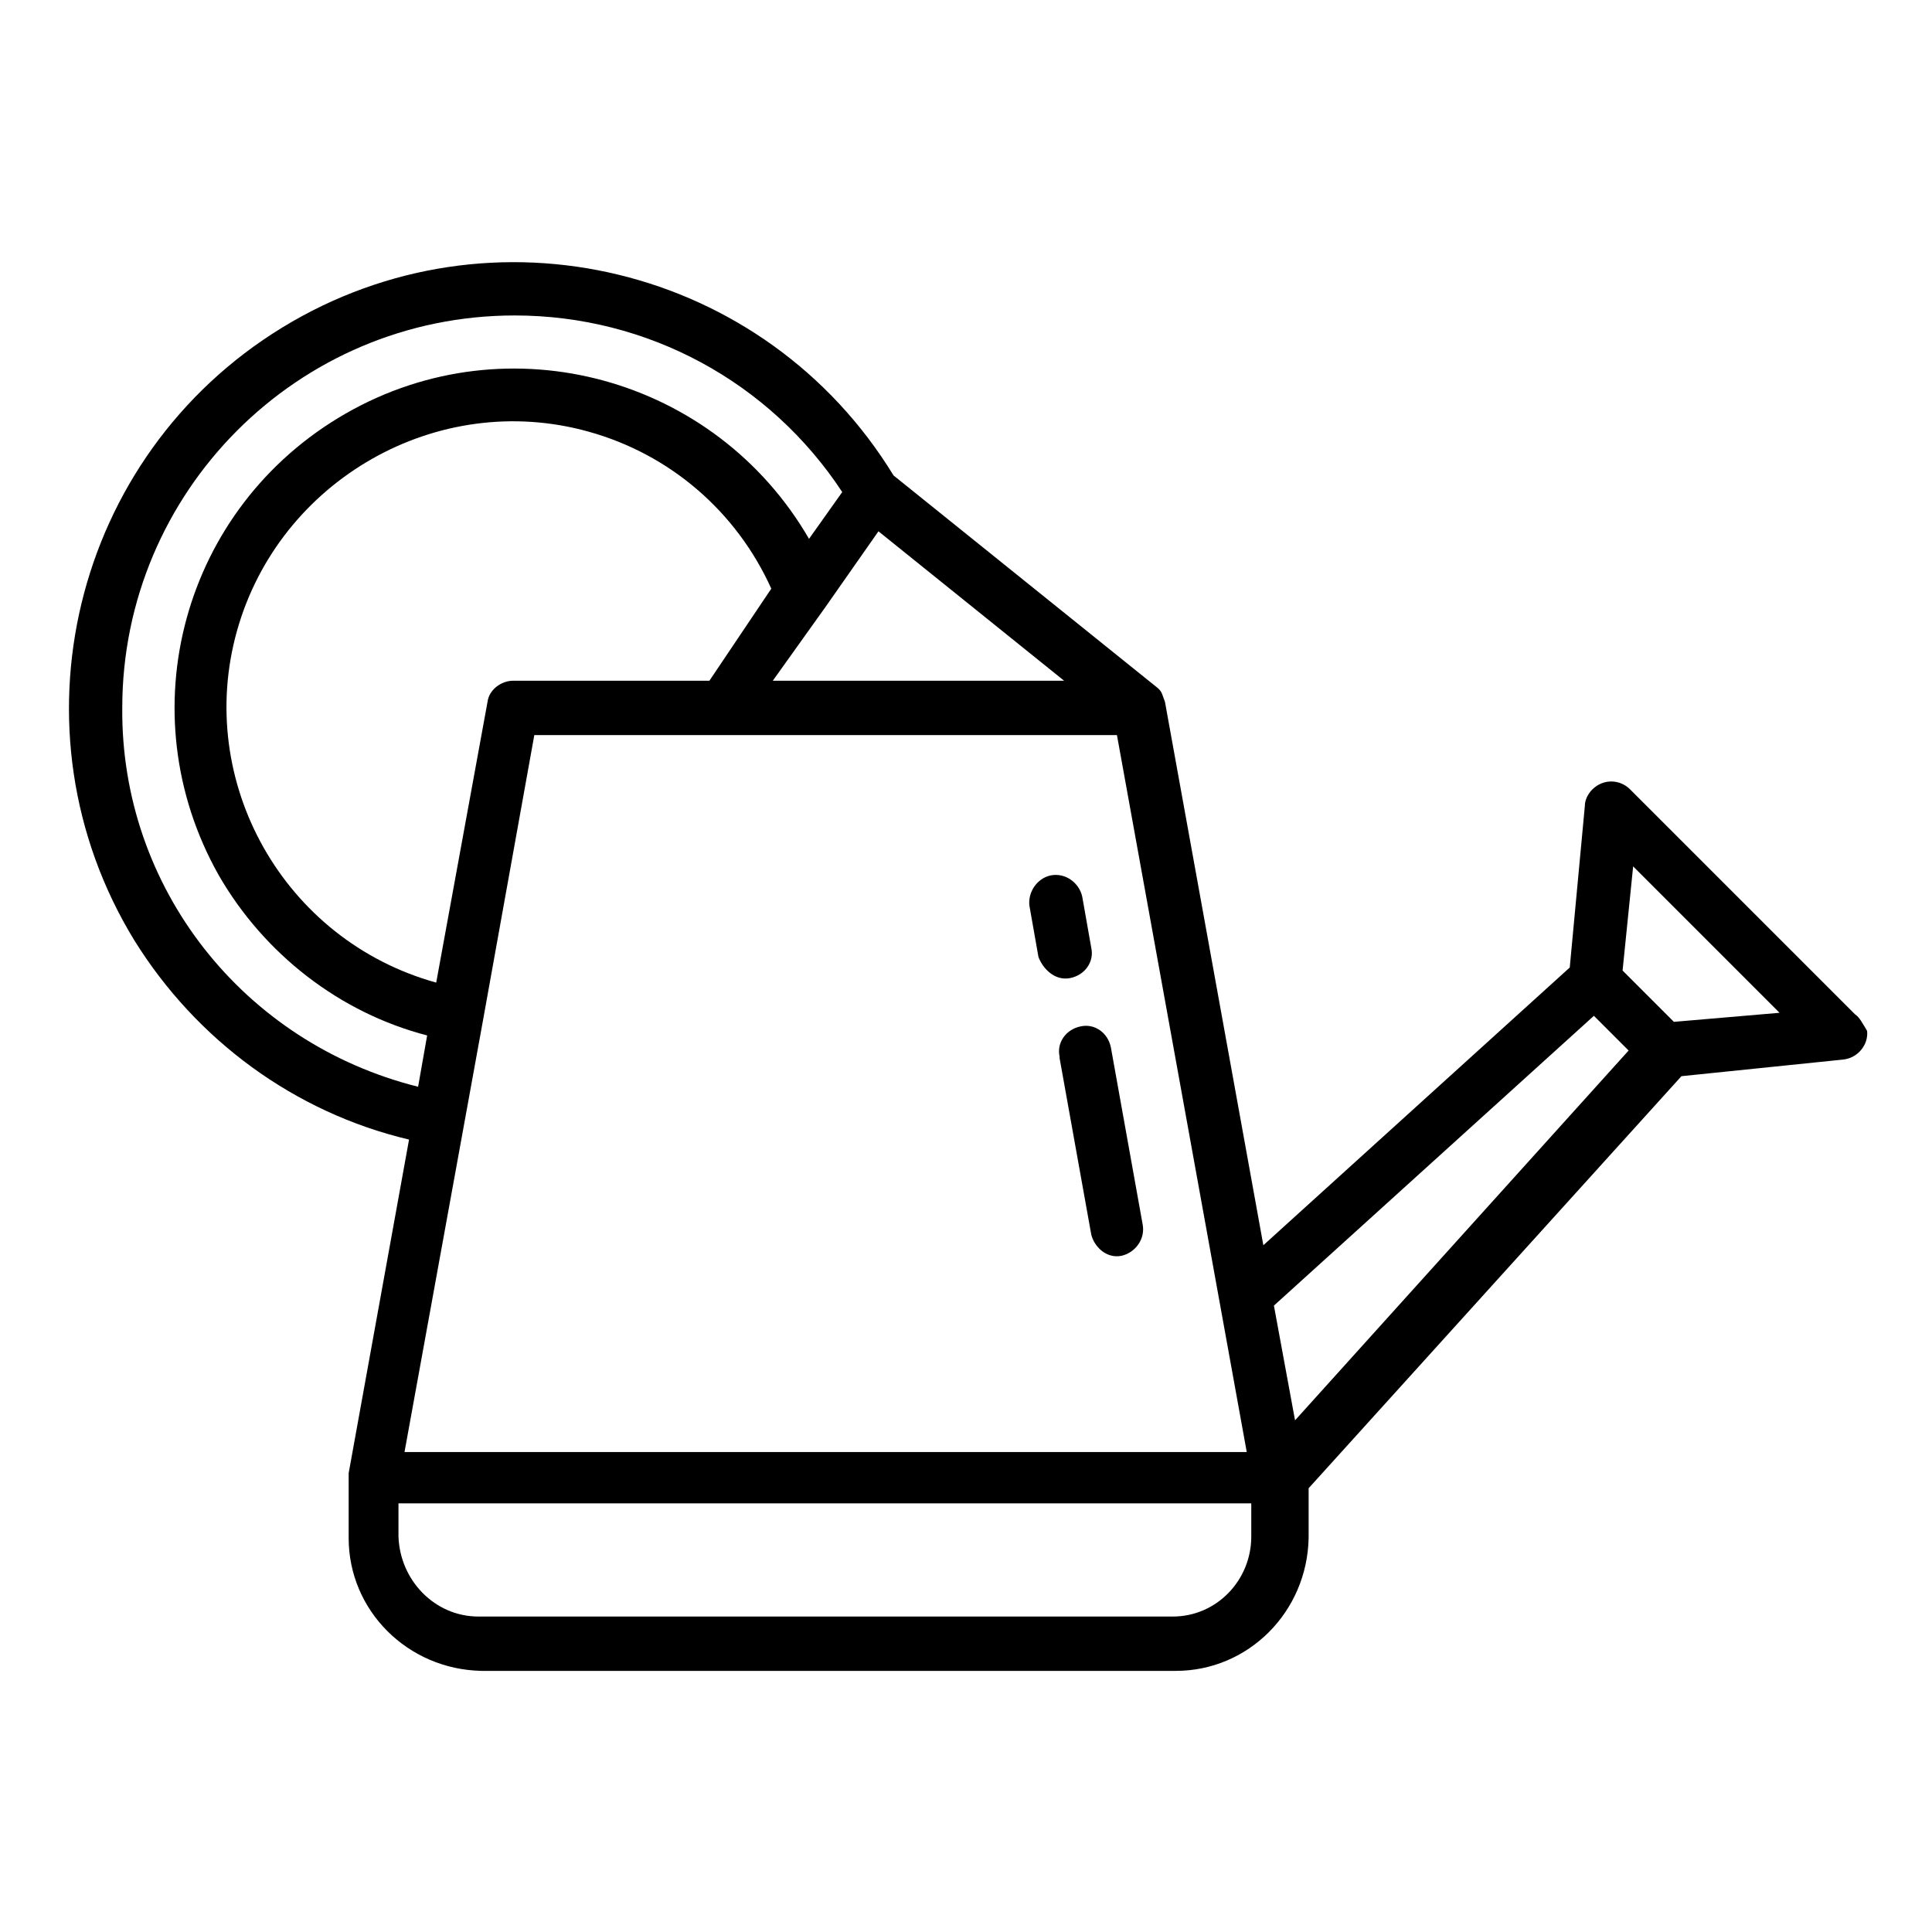
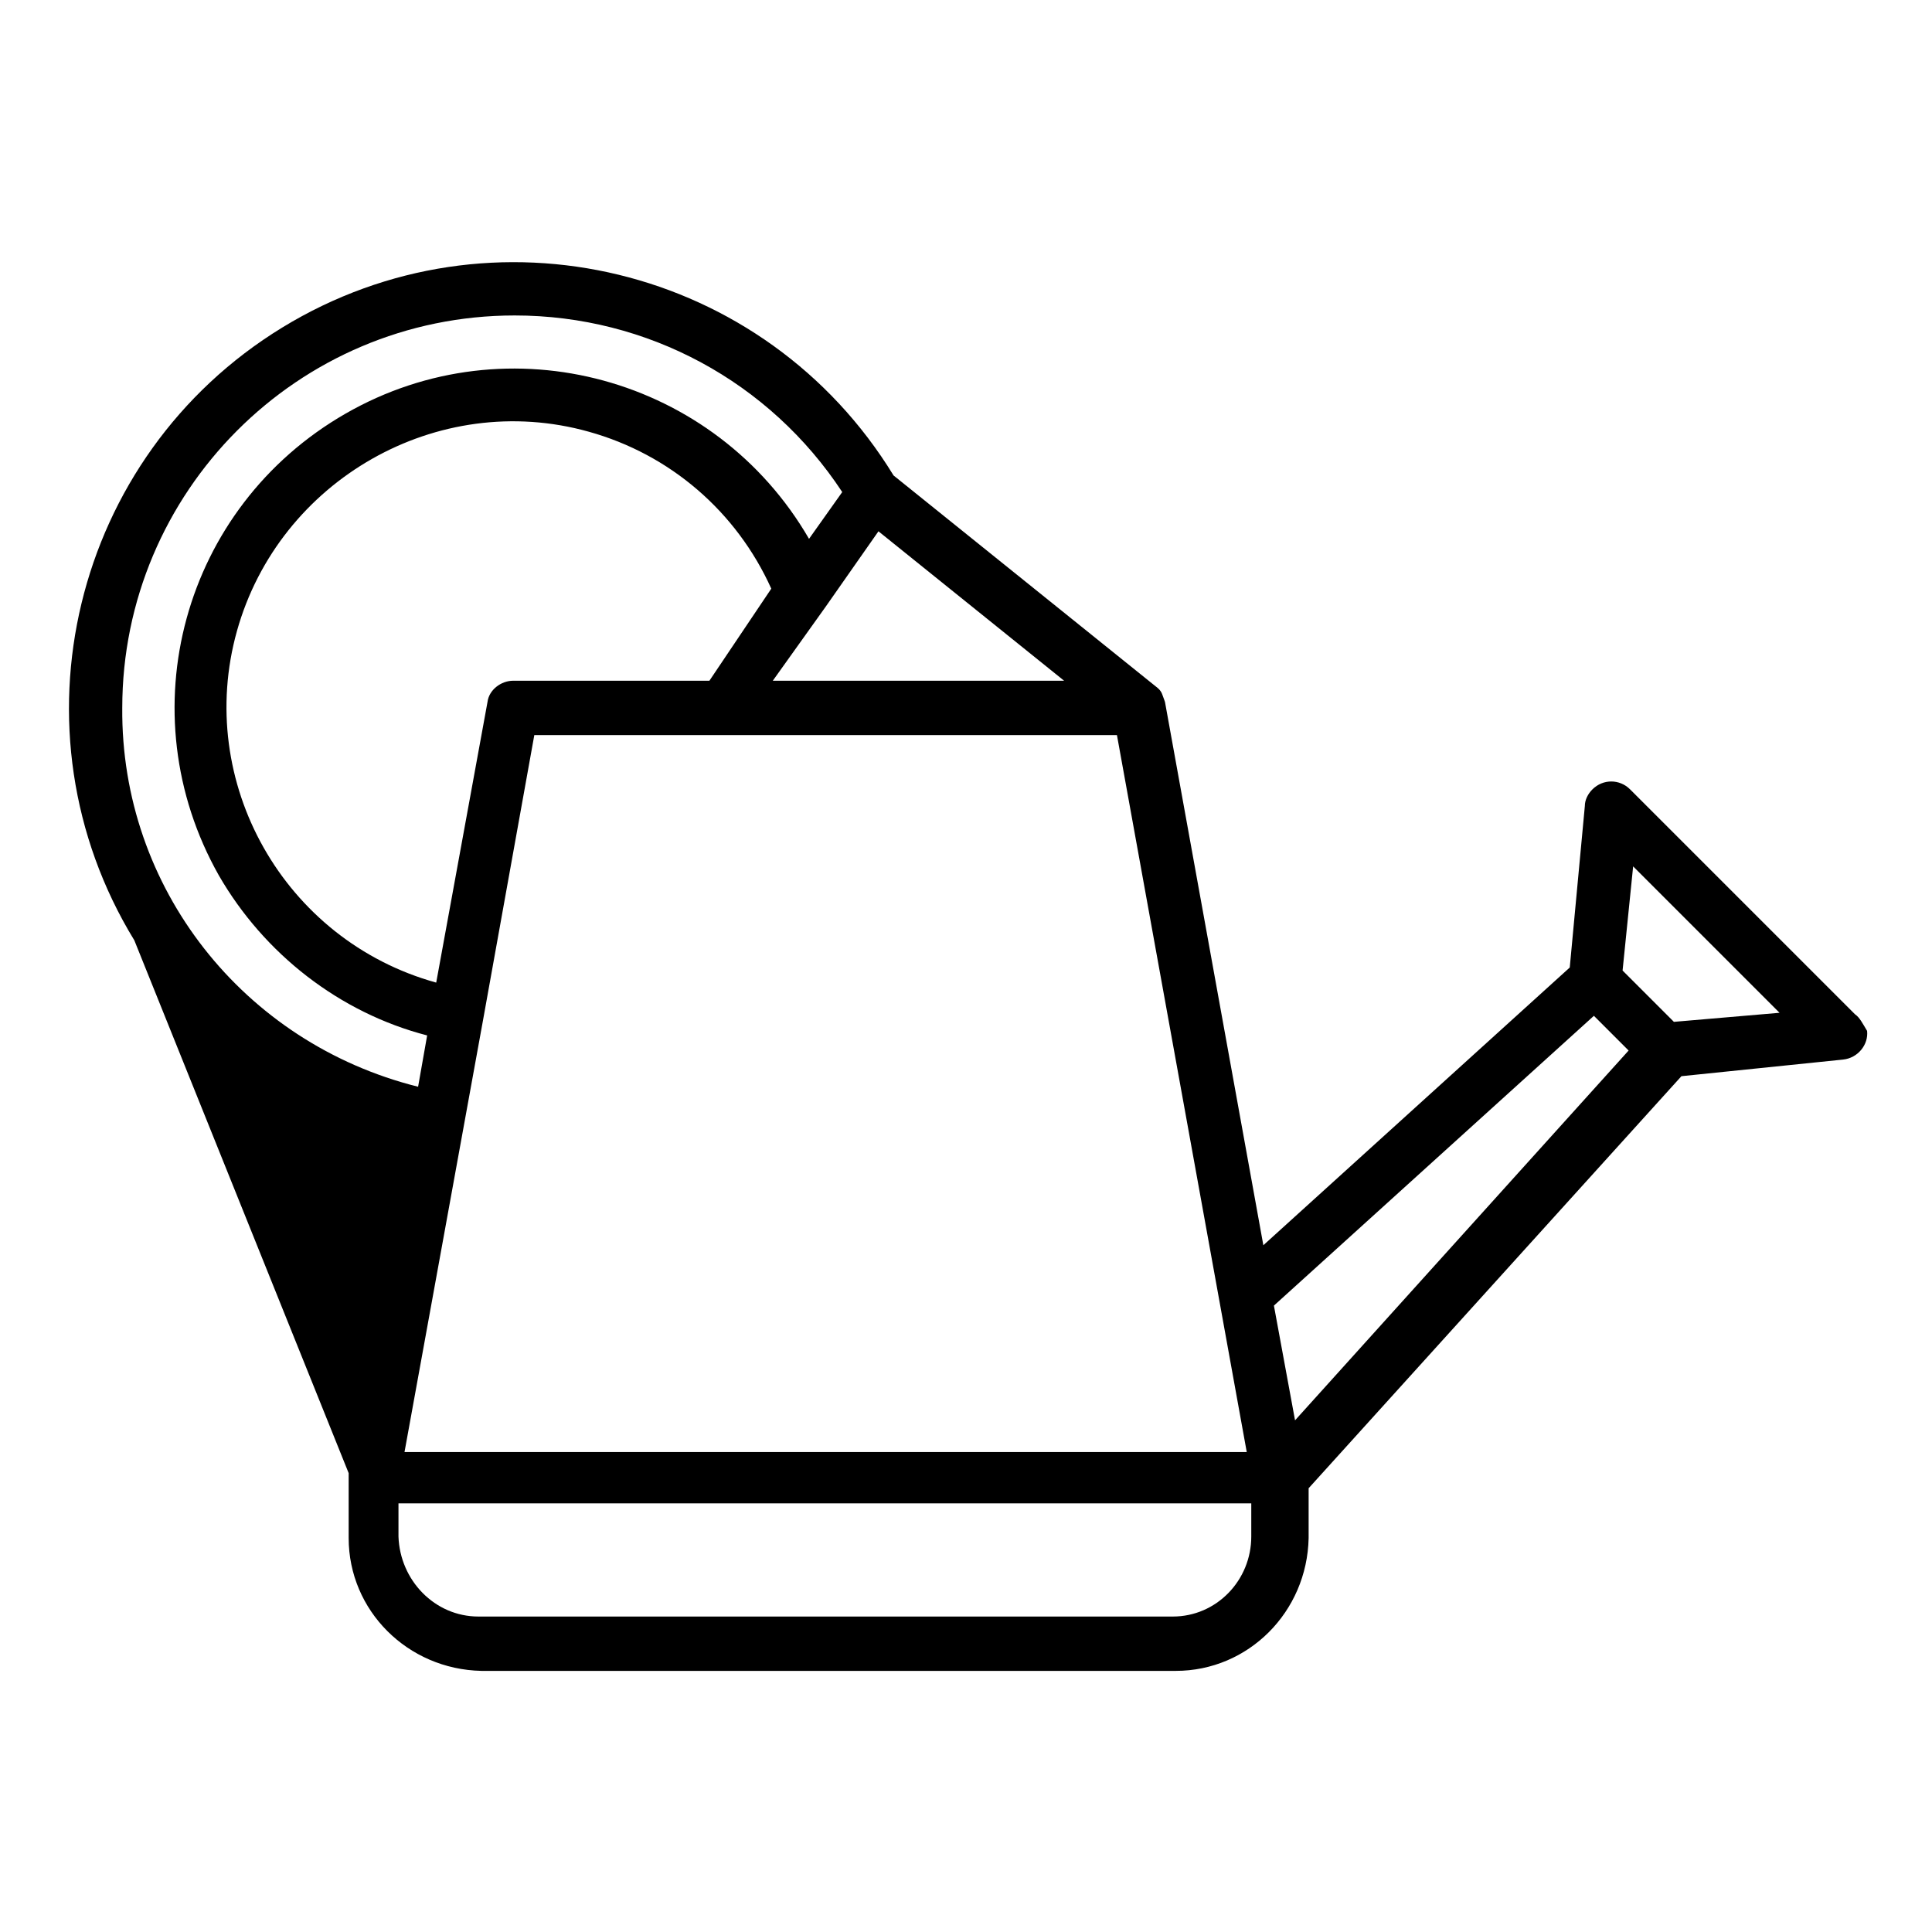
<svg xmlns="http://www.w3.org/2000/svg" width="512" height="512" viewBox="0 0 512 512" fill="none">
-   <path d="M283.6 259.2C287.6 258.4 290 254.8 289.2 251.2L286.8 237.6C286 234 282.4 231.2 278.4 232C274.8 232.8 272.4 236.4 272.8 240L275.2 253.6C276.4 256.8 279.6 260 283.6 259.2ZM302.8 324.4L294.4 277.6C293.6 273.6 290 271.2 286.4 272C282.4 272.8 280 276.4 280.8 280V280.4L289.2 327.2C290 330.4 293.2 333.6 297.2 332.8C300.8 332 303.6 328.4 302.8 324.4Z" fill="black" />
-   <path d="M491.6 268.8L432 209.2C429.2 206.4 424.8 206.4 422 209.2C420.8 210.4 420 212 420 213.6L416 256.4L334.8 330L308.8 186.4C308.8 186 308.4 185.2 308 184C307.6 182.8 306.4 182 306.4 182L236.8 126C202.8 70.4 130.4 52.8 74.8 86.8C19.2 120.8 1.6 193.6 35.6 249.2C52 275.6 78 294.8 108.4 302L92.4 390.4V407.6C92.4 426.8 108 442.4 127.6 442.8H311.6C330.8 442.8 346.4 427.2 346.8 407.6V394.4L445.6 285.2L488.4 280.8C492.4 280.4 495.2 276.8 494.8 273.2C493.6 271.2 492.8 269.6 491.6 268.8ZM136 180.4C132.8 180.4 129.6 182.8 129.2 186L115.6 260.4C75.2 249.2 51.6 207.2 62.8 167.2C74 127.2 116 103.2 156 114.4C177.6 120.4 195.2 135.6 204.4 156L188 180.4H136ZM218.8 160.8L232.8 140.8L282 180.4H204.8L218.8 160.8ZM32.4 187.6C32.4 130.4 78.8 83.6 136.4 83.6C171.6 83.6 204 101.2 223.2 130.4L214.4 142.8C189.6 100 134.8 84.8 91.6 109.6C48.4 134.4 33.6 188.8 58 232C70 252.8 90 268.4 113.2 274.4L110.8 288C64.4 276.4 32 235.2 32.4 187.6ZM128 270.4L141.6 194.8H296L330.4 384.8H107.2L128 270.4ZM310.8 428.4H126.8C115.2 428.4 106 418.8 105.6 407.2V398.4H331.6V407.2C331.6 418.8 322.4 428.4 310.8 428.4ZM343.2 376.4L337.6 346L422.4 269.2L431.6 278.4L343.2 376.4ZM443.6 270.8L430 257.2L432.8 229.6L471.6 268.4L443.6 270.8Z" fill="black" />
+   <path d="M491.6 268.8L432 209.2C429.2 206.4 424.8 206.4 422 209.2C420.8 210.4 420 212 420 213.6L416 256.4L334.8 330L308.8 186.4C308.8 186 308.4 185.2 308 184C307.6 182.8 306.4 182 306.4 182L236.8 126C202.8 70.4 130.4 52.8 74.8 86.8C19.2 120.8 1.6 193.6 35.6 249.2L92.4 390.4V407.6C92.4 426.8 108 442.4 127.6 442.8H311.6C330.8 442.8 346.4 427.2 346.8 407.6V394.4L445.6 285.2L488.4 280.8C492.4 280.4 495.2 276.8 494.8 273.2C493.6 271.2 492.8 269.6 491.6 268.8ZM136 180.4C132.8 180.4 129.6 182.8 129.2 186L115.6 260.4C75.2 249.2 51.6 207.2 62.8 167.2C74 127.2 116 103.2 156 114.4C177.6 120.4 195.2 135.6 204.4 156L188 180.4H136ZM218.8 160.8L232.8 140.8L282 180.4H204.8L218.8 160.8ZM32.4 187.6C32.4 130.4 78.8 83.6 136.4 83.6C171.6 83.6 204 101.2 223.2 130.4L214.4 142.8C189.6 100 134.8 84.8 91.6 109.6C48.4 134.4 33.6 188.8 58 232C70 252.8 90 268.4 113.2 274.4L110.8 288C64.4 276.4 32 235.2 32.4 187.6ZM128 270.4L141.6 194.8H296L330.4 384.8H107.2L128 270.4ZM310.8 428.4H126.8C115.2 428.4 106 418.8 105.6 407.2V398.4H331.6V407.2C331.6 418.8 322.4 428.4 310.8 428.4ZM343.2 376.4L337.6 346L422.4 269.2L431.6 278.4L343.2 376.4ZM443.6 270.8L430 257.2L432.8 229.6L471.6 268.4L443.6 270.8Z" fill="black" />
</svg>